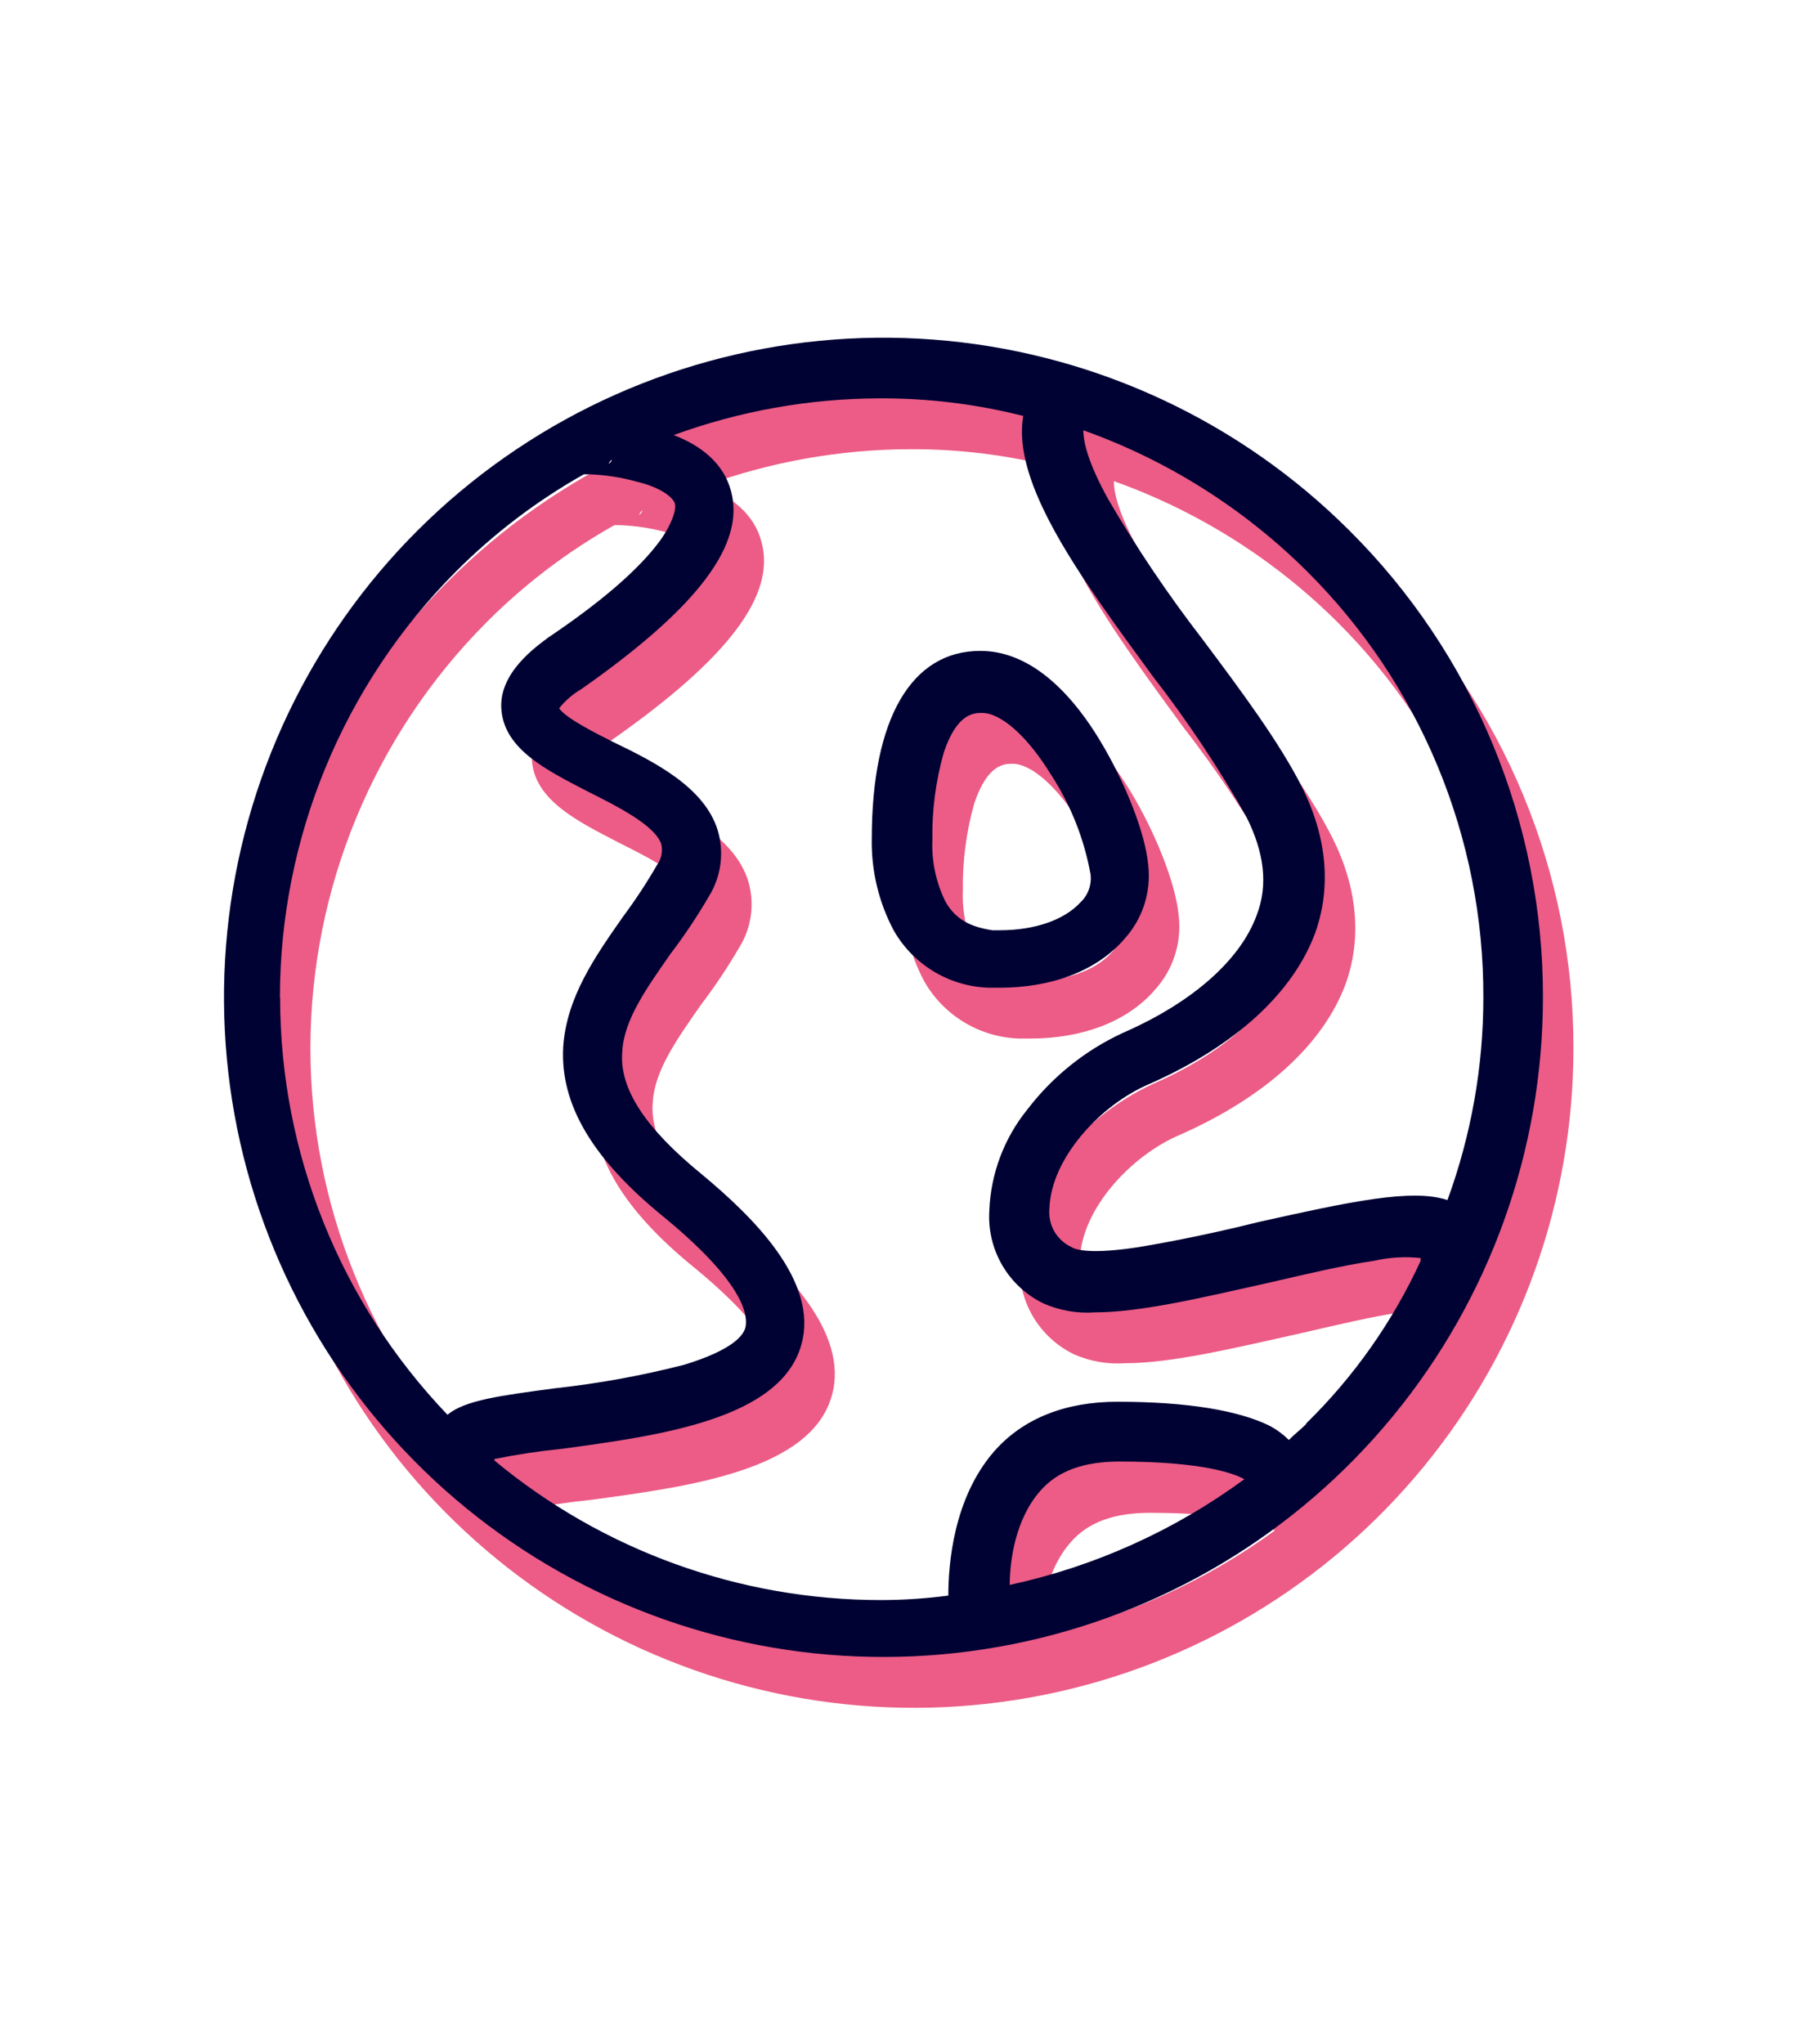
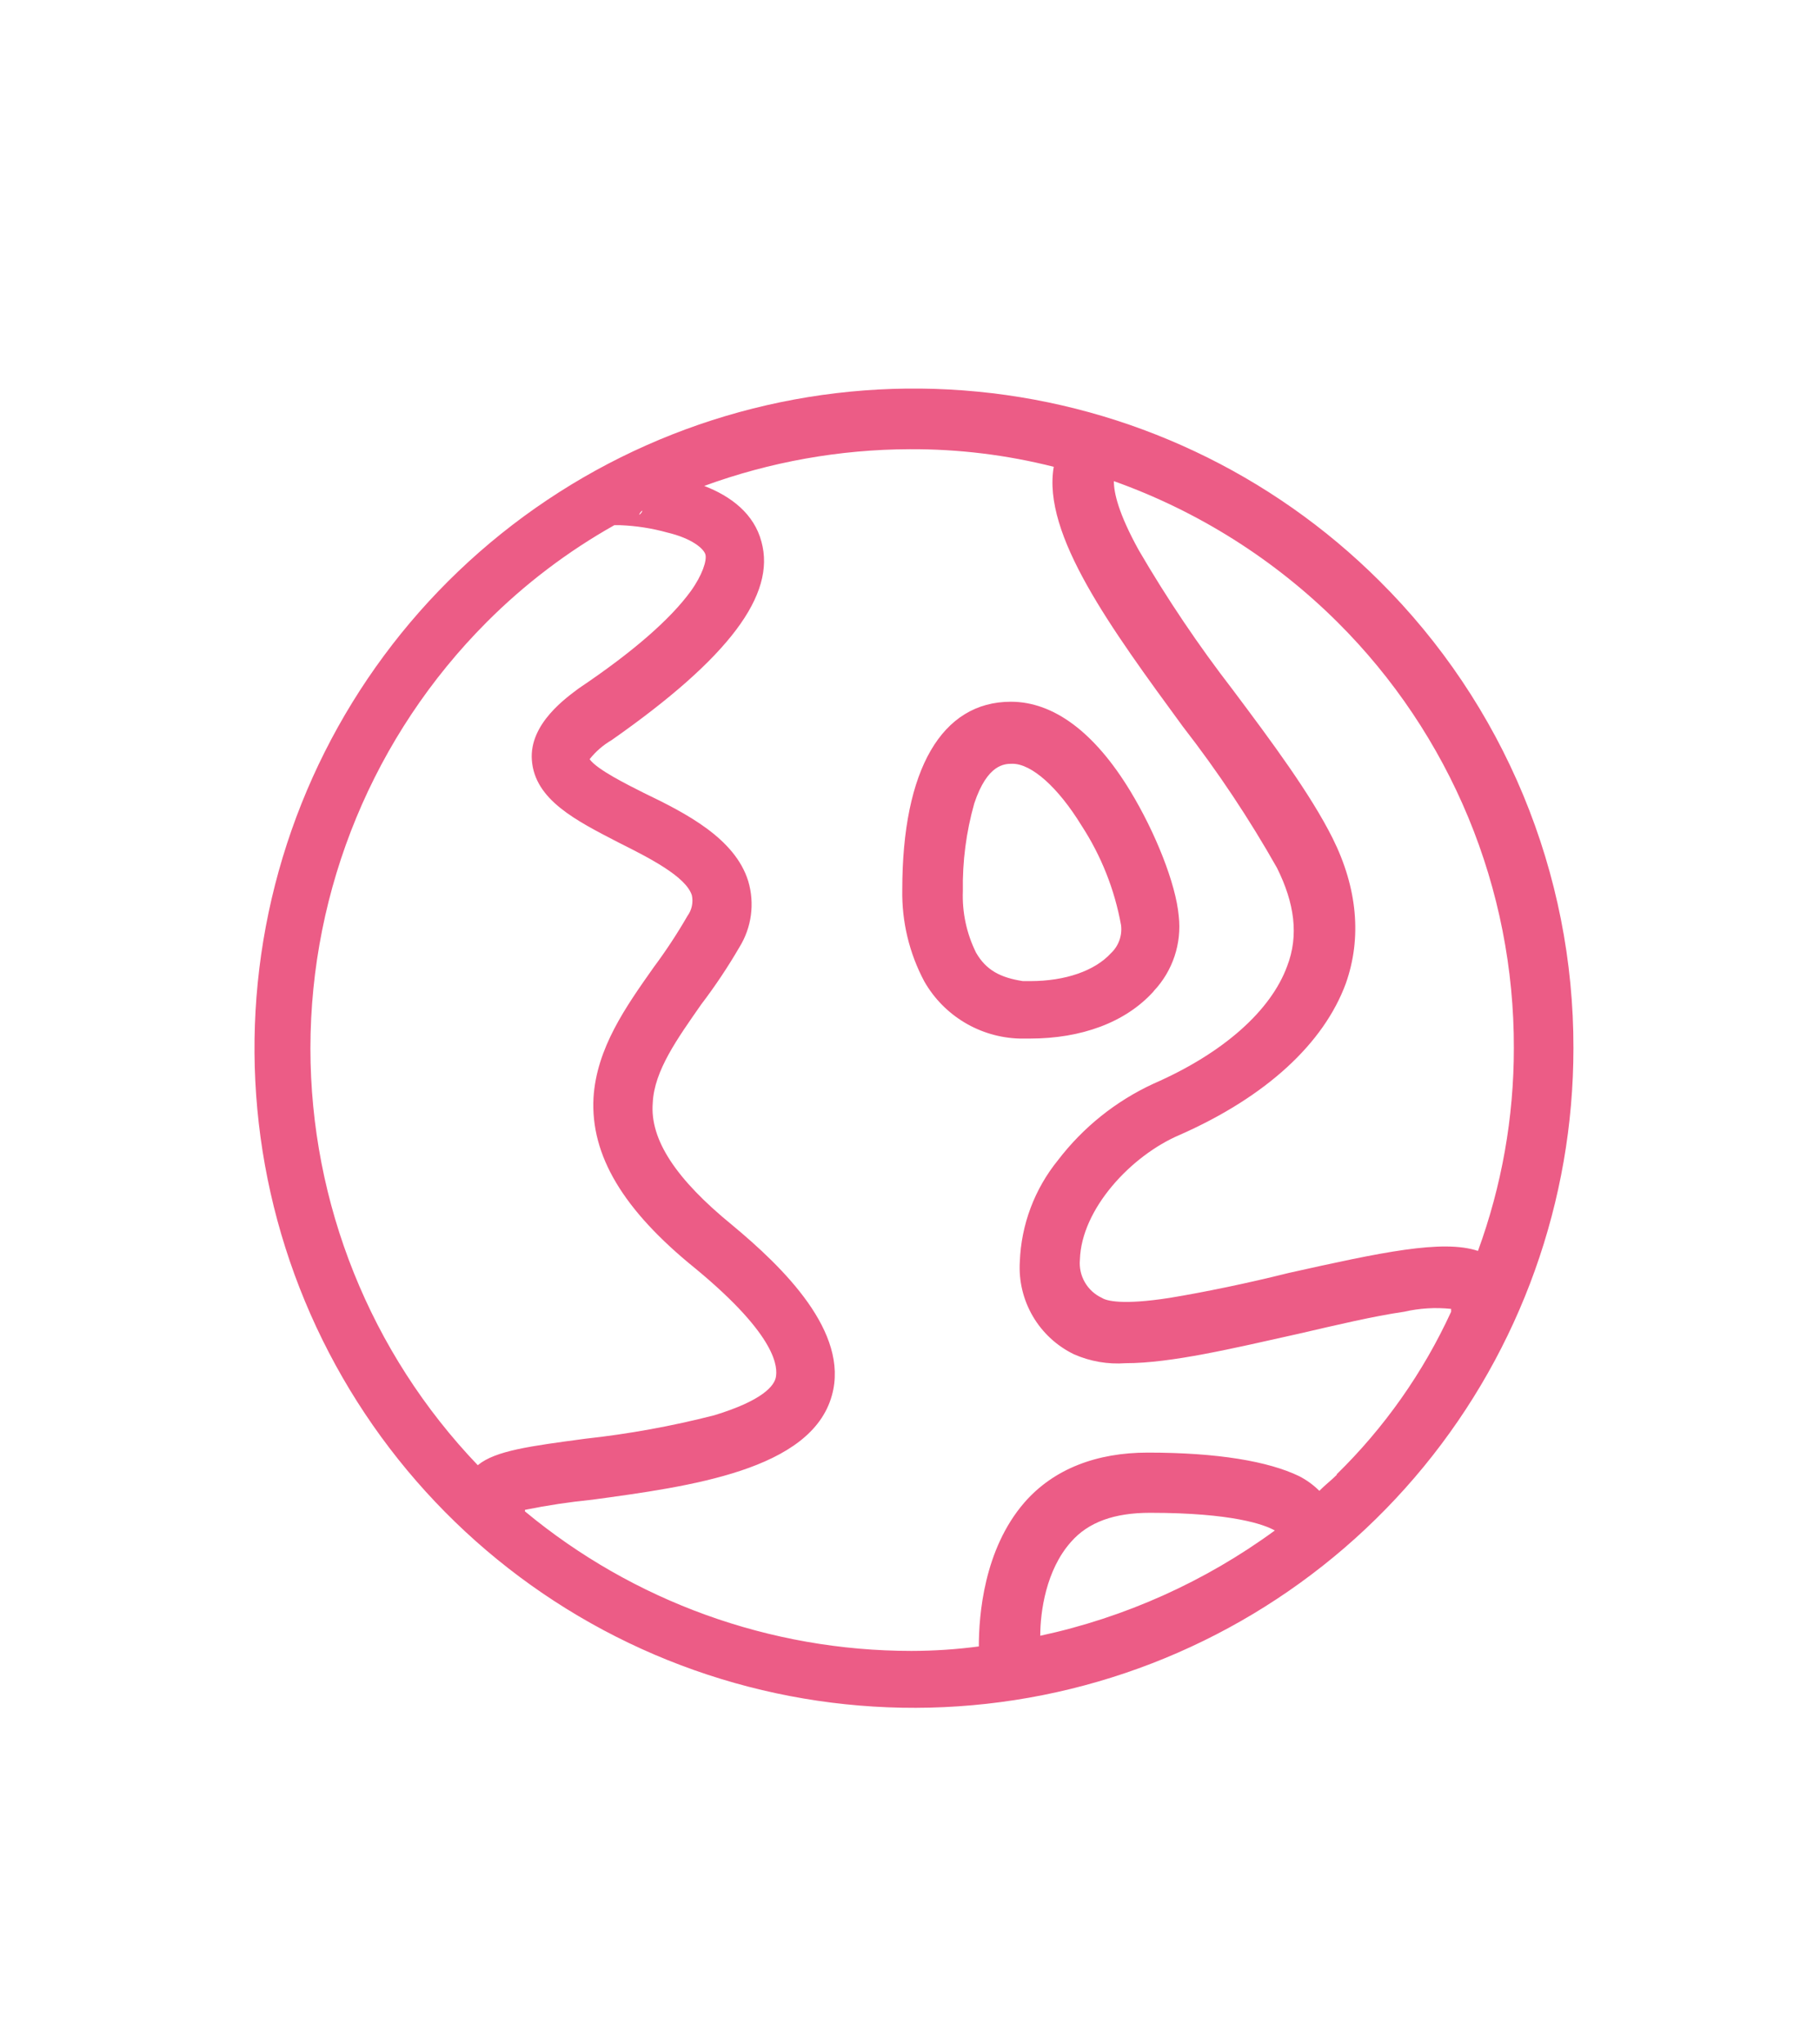
<svg xmlns="http://www.w3.org/2000/svg" id="Layer_1" data-name="Layer 1" viewBox="0 0 179 201">
  <defs>
    <style>.cls-1{fill:none;}.cls-2{clip-path:url(#clip-path);}.cls-3{fill:#ec5c86;}.cls-4{clip-path:url(#clip-path-2);}.cls-5{fill:#000233;}</style>
    <clipPath id="clip-path">
      <path class="cls-1" d="M126.73,125.17c-4,1-8.24,1.88-11.71,2.45-4.62.72-6.21.29-6.64,0a3.76,3.76,0,0,1-2.17-3.76c.15-5,5.06-10.25,9.82-12.27,8.52-3.76,14.16-9,16.33-14.88,1.59-4.48,1.15-9.39-1.3-14.3-2.17-4.33-5.92-9.39-9.82-14.59A127.36,127.36,0,0,1,112,54.1c-2-3.62-2.45-5.64-2.45-6.79a59.55,59.55,0,0,1,22,13.87,58.86,58.86,0,0,1,17.34,41.89A57.92,57.92,0,0,1,145.36,123c-3.47-1.16-9.53.14-18.63,2.17ZM131.49,145c-.57.57-1.15,1-1.73,1.59a8,8,0,0,0-2-1.45c-3-1.44-7.94-2.31-14.88-2.31-5,0-9.24,1.59-12.13,4.91-4,4.62-4.48,11.12-4.48,14.15a51.07,51.07,0,0,1-6.64.44,59.53,59.53,0,0,1-38-13.72v-.15a66.89,66.89,0,0,1,6.64-1c9.54-1.3,21.52-2.89,23.55-10.26,1.73-6.21-4.77-12.56-9.83-16.76-5.49-4.48-8.09-8.38-7.79-12,.14-3.17,2.45-6.35,4.76-9.67a54.55,54.55,0,0,0,3.76-5.63,8,8,0,0,0,.87-6.5c-1.3-4.19-6.06-6.65-10.26-8.67-1.73-.87-4.62-2.31-5.34-3.32a7.73,7.73,0,0,1,2.17-1.88c11.55-8.09,16.17-14.3,14.73-19.5-.72-2.75-3-4.48-5.63-5.49a59.39,59.39,0,0,1,20.22-3.61,56.57,56.57,0,0,1,14.16,1.73c-1.16,6.64,5.63,15.89,12.71,25.56a114.3,114.3,0,0,1,9.24,13.87c1.73,3.47,2.17,6.65,1,9.68-1.59,4.33-6.21,8.52-13.15,11.55a25,25,0,0,0-9.38,7.51,16.82,16.82,0,0,0-3.76,10,9.47,9.47,0,0,0,5.34,9.1,10.65,10.65,0,0,0,5.06.87c4.48,0,10.54-1.45,17-2.89,3.76-.87,7.37-1.73,10.4-2.17a14,14,0,0,1,4.62-.28v.28a53.76,53.76,0,0,1-11.27,16Zm-29.18,15.88c0-2.45.58-6.5,3-9.24,1.73-2,4.33-2.89,7.8-2.89,8.09,0,11.26,1.16,12.27,1.74A60.69,60.69,0,0,1,102.31,160.84ZM30.53,103.07A59.39,59.39,0,0,1,47.86,61.18a57.7,57.7,0,0,1,12.56-9.54H61a20.24,20.24,0,0,1,4.62.72c2.45.58,3.61,1.6,3.76,2.17s-.29,2-1.45,3.61c-2,2.74-5.63,5.93-11,9.54-1.15.87-4.9,3.46-4.62,7.07.29,3.9,4.34,5.93,8.52,8.09,2.89,1.45,6.65,3.33,7.22,5.21a2.54,2.54,0,0,1-.43,2,52.06,52.06,0,0,1-3.32,5.05c-2.75,3.9-5.63,7.95-5.93,12.86-.29,5.63,2.89,11,10,16.75,8.23,6.79,8.09,9.83,7.94,10.69s-1.3,2.31-6.06,3.76a90.78,90.78,0,0,1-12.72,2.31c-5.34.72-8.81,1.16-10.54,2.6a59.33,59.33,0,0,1-16.46-41ZM62.74,50.63a1.47,1.47,0,0,1-.72.58A1,1,0,0,0,62.74,50.63Zm.43-.43c0,.14-.14.29-.29.43C62.88,50.49,63,50.34,63.17,50.2Zm72.51,6.93a64.86,64.86,0,1,0,19.07,45.94A64.57,64.57,0,0,0,135.68,57.13ZM96,93.68a12.55,12.55,0,0,1-1.3-6.07A29.8,29.8,0,0,1,95.82,79c1.3-3.9,3-3.9,3.76-3.9,1.88,0,4.48,2.31,6.78,6.06a26.56,26.56,0,0,1,3.9,9.83,3.24,3.24,0,0,1-1,2.74c-1.59,1.73-4.48,2.74-7.94,2.74h-.72C98.41,96.13,97,95.41,96,93.68Zm17.48,3.76a9.22,9.22,0,0,0,2.45-7.37c-.28-3.18-2.31-8.24-4.76-12.28C107.66,72,103.62,69,99.42,69c-6.78,0-10.68,6.64-10.68,18.49a18.46,18.46,0,0,0,2.16,9,11.15,11.15,0,0,0,9.39,5.63h1c5.06,0,9.39-1.58,12.14-4.61Z" />
    </clipPath>
    <clipPath id="clip-path-2">
-       <path class="cls-1" d="M123.73,120.17c-4,1-8.24,1.88-11.71,2.45-4.62.72-6.21.29-6.64,0a3.76,3.76,0,0,1-2.17-3.76c.15-5,5.06-10.25,9.82-12.27,8.52-3.76,14.16-9,16.33-14.88,1.59-4.48,1.15-9.39-1.3-14.3-2.17-4.33-5.92-9.39-9.82-14.59A127.36,127.36,0,0,1,109,49.1c-2-3.62-2.45-5.64-2.45-6.79a59.55,59.55,0,0,1,22,13.87,58.86,58.86,0,0,1,17.34,41.89A57.92,57.92,0,0,1,142.36,118c-3.47-1.16-9.53.14-18.63,2.17ZM128.49,140c-.57.57-1.15,1-1.73,1.59a8,8,0,0,0-2-1.45c-3-1.44-7.94-2.31-14.88-2.31-5,0-9.24,1.59-12.13,4.91-4,4.62-4.48,11.12-4.48,14.15a51.07,51.07,0,0,1-6.64.44,59.53,59.53,0,0,1-38-13.72v-.15a66.89,66.89,0,0,1,6.64-1c9.54-1.3,21.52-2.89,23.55-10.26,1.73-6.21-4.77-12.56-9.83-16.76-5.49-4.48-8.09-8.38-7.79-12,.14-3.17,2.45-6.35,4.76-9.67a54.55,54.55,0,0,0,3.76-5.63,8,8,0,0,0,.87-6.5c-1.3-4.19-6.06-6.65-10.26-8.67-1.73-.87-4.62-2.31-5.34-3.32a7.73,7.73,0,0,1,2.17-1.88c11.55-8.09,16.17-14.3,14.73-19.5-.72-2.75-3-4.48-5.63-5.49a59.39,59.39,0,0,1,20.22-3.61,56.57,56.57,0,0,1,14.16,1.73c-1.16,6.64,5.63,15.89,12.71,25.56a114.3,114.3,0,0,1,9.24,13.87c1.73,3.47,2.17,6.65,1,9.68-1.59,4.33-6.21,8.52-13.15,11.55a25,25,0,0,0-9.38,7.51,16.82,16.82,0,0,0-3.76,10,9.47,9.47,0,0,0,5.34,9.1,10.65,10.65,0,0,0,5.06.87c4.48,0,10.54-1.45,17-2.89,3.76-.87,7.37-1.73,10.4-2.17a14,14,0,0,1,4.62-.28v.28a53.76,53.76,0,0,1-11.27,16ZM99.31,155.84c0-2.45.58-6.5,3-9.24,1.73-2,4.33-2.89,7.8-2.89,8.09,0,11.26,1.16,12.27,1.74A60.69,60.69,0,0,1,99.31,155.84ZM27.53,98.07A59.39,59.39,0,0,1,44.86,56.18a57.7,57.7,0,0,1,12.56-9.54H58a20.24,20.24,0,0,1,4.62.72c2.45.58,3.61,1.6,3.76,2.17s-.29,2-1.45,3.61c-2,2.74-5.63,5.93-11,9.54-1.15.87-4.9,3.46-4.62,7.07.29,3.9,4.34,5.93,8.52,8.09,2.89,1.45,6.65,3.33,7.22,5.21a2.54,2.54,0,0,1-.43,2,52.06,52.06,0,0,1-3.32,5.05C58.57,94,55.69,98.07,55.39,103c-.29,5.63,2.89,11,10,16.75,8.23,6.79,8.09,9.83,7.94,10.69s-1.3,2.31-6.06,3.76a90.78,90.78,0,0,1-12.72,2.31c-5.34.72-8.81,1.16-10.54,2.6a59.33,59.33,0,0,1-16.46-41ZM59.74,45.63a1.47,1.47,0,0,1-.72.58A1,1,0,0,0,59.74,45.63Zm.43-.43c0,.14-.14.29-.29.43C59.88,45.49,60,45.34,60.17,45.2Zm72.51,6.93a64.86,64.86,0,1,0,19.07,45.94A64.57,64.57,0,0,0,132.68,52.13ZM93,88.68a12.55,12.55,0,0,1-1.3-6.07A29.8,29.8,0,0,1,92.82,74c1.3-3.9,3-3.9,3.76-3.9,1.88,0,4.48,2.31,6.78,6.06a26.56,26.56,0,0,1,3.9,9.83,3.24,3.24,0,0,1-1,2.74c-1.59,1.73-4.48,2.74-7.94,2.74h-.72C95.41,91.13,94,90.41,93,88.68Zm17.48,3.76a9.22,9.22,0,0,0,2.45-7.37c-.28-3.18-2.31-8.24-4.76-12.28C104.66,67,100.62,64,96.42,64c-6.78,0-10.68,6.64-10.68,18.49a18.46,18.46,0,0,0,2.16,9,11.15,11.15,0,0,0,9.39,5.63h1c5.06,0,9.39-1.58,12.14-4.61Z" />
-     </clipPath>
+       </clipPath>
  </defs>
  <g class="cls-2">
    <rect class="cls-3" x="23.75" y="37.07" width="132" height="132" />
  </g>
  <g class="cls-4">
-     <rect class="cls-5" x="20.75" y="32.07" width="132" height="132" />
-   </g>
+     </g>
</svg>